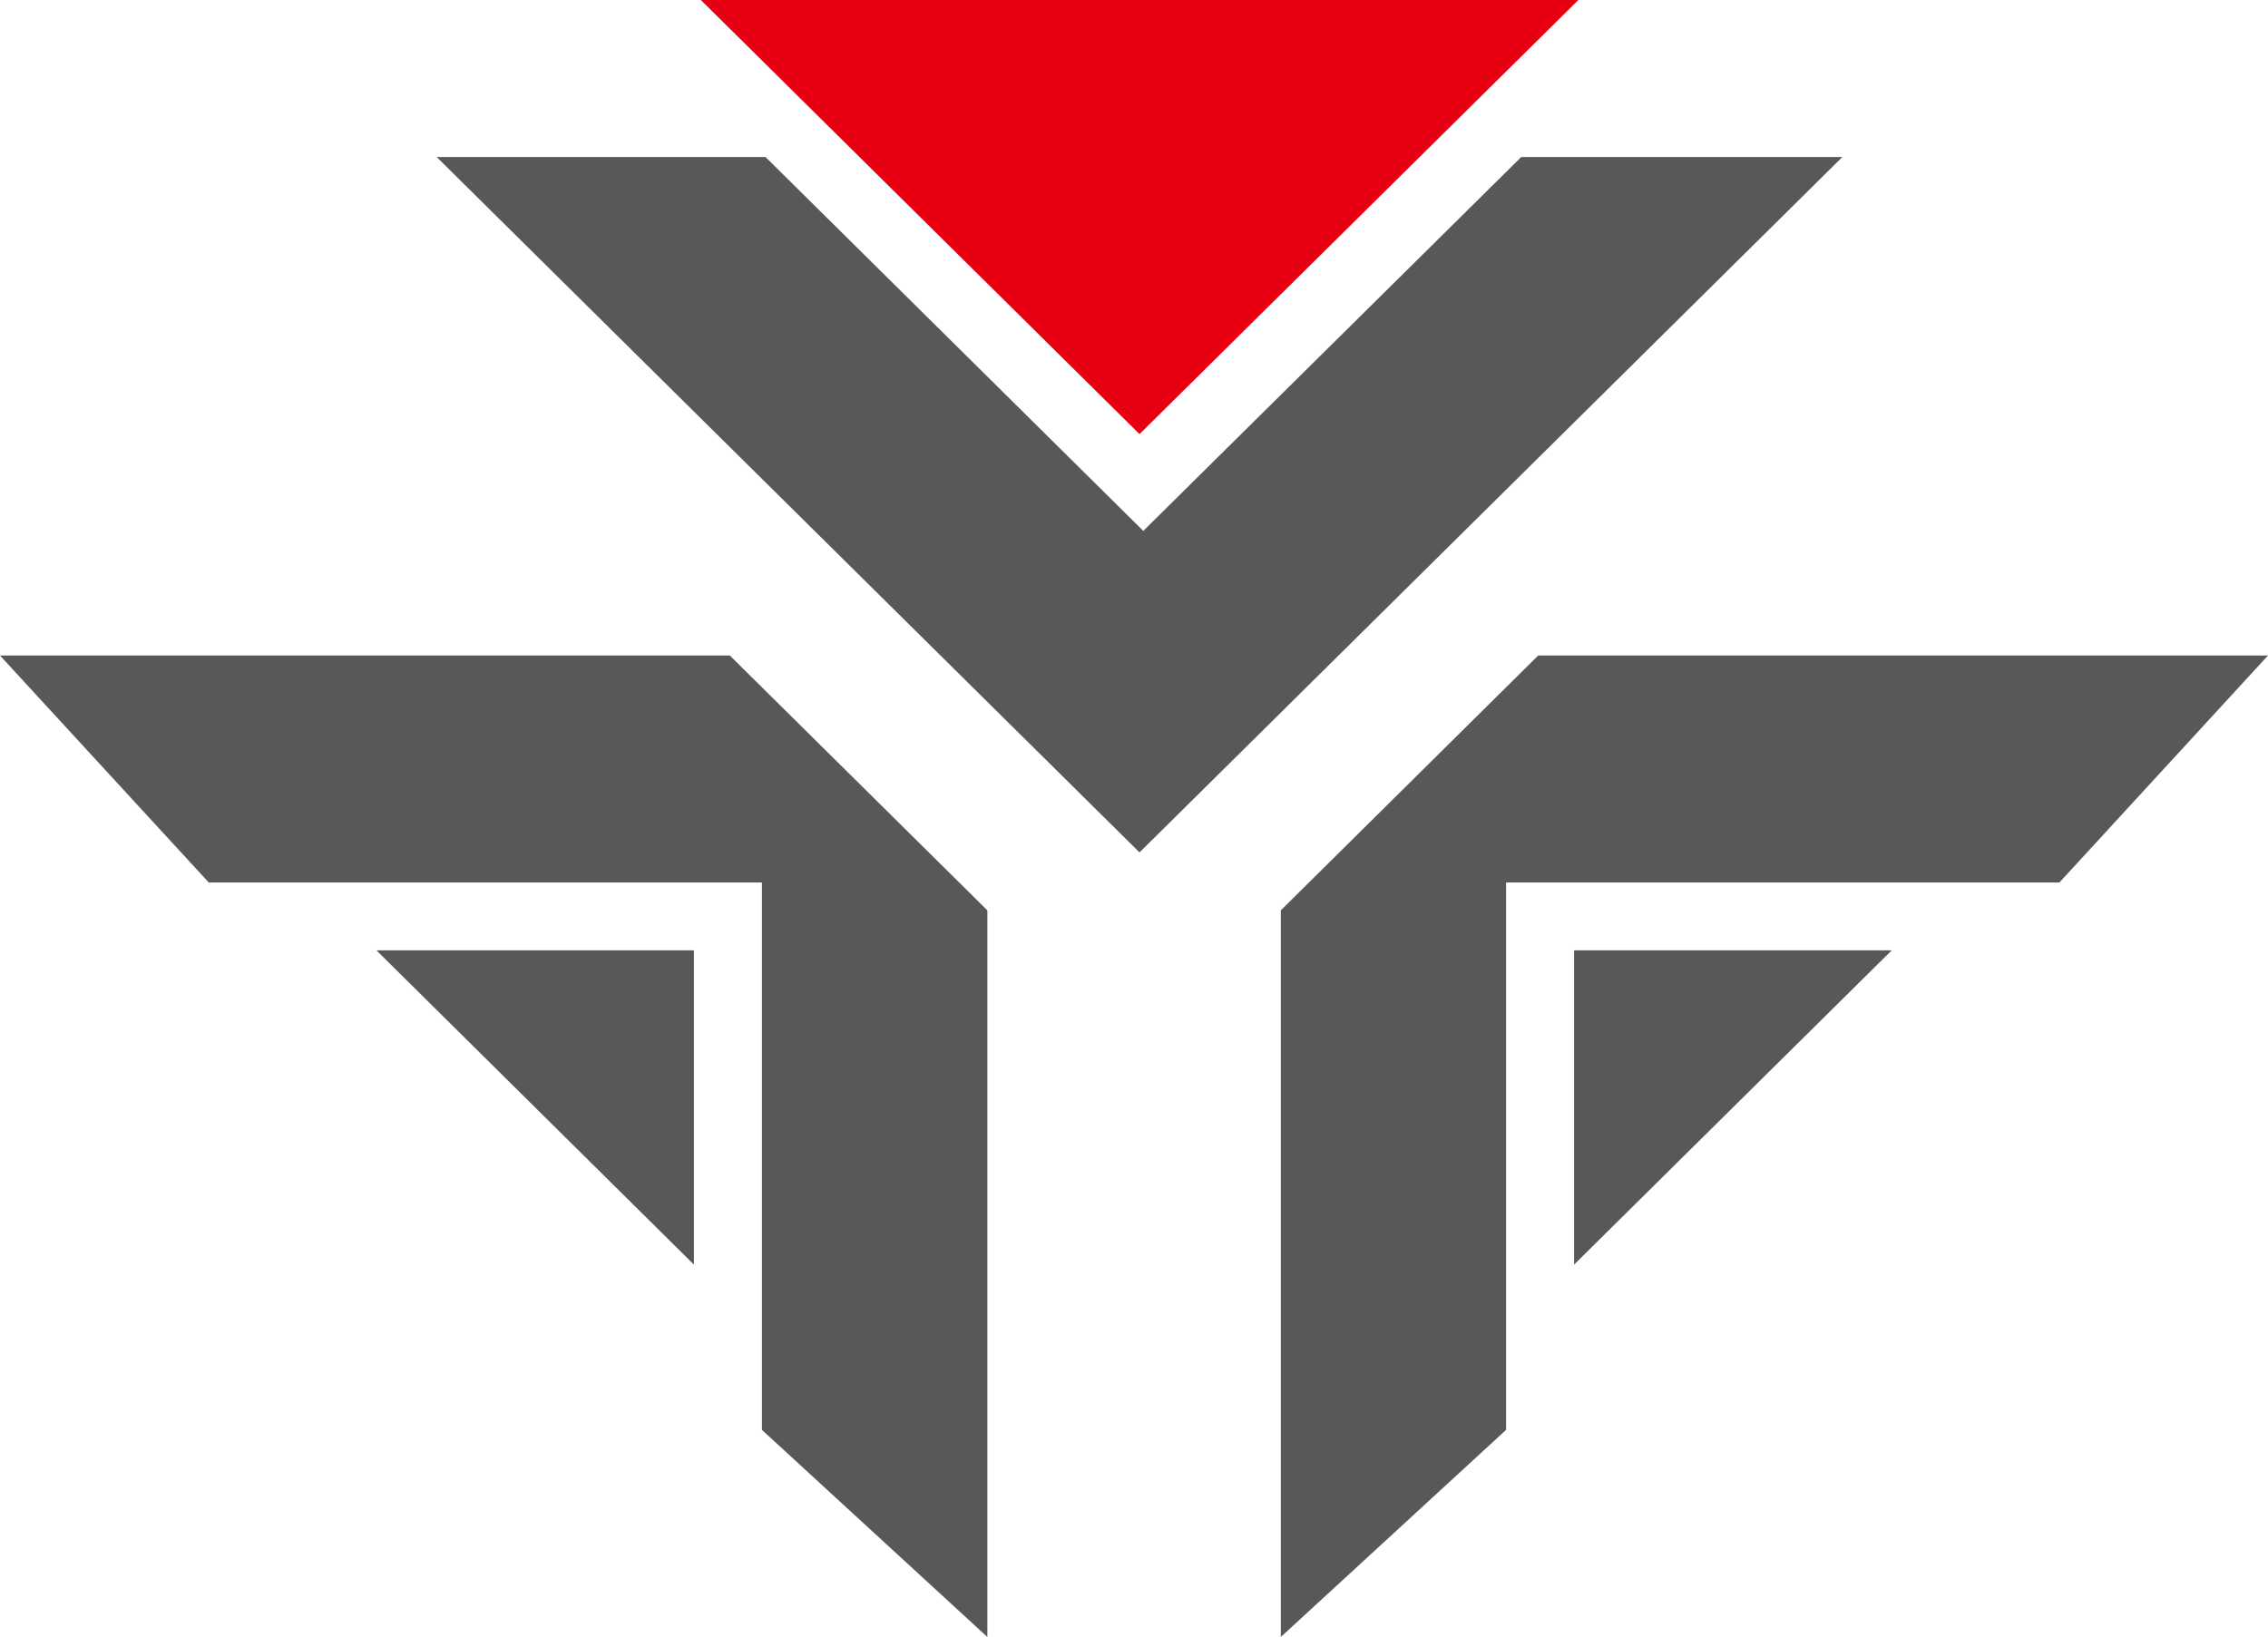
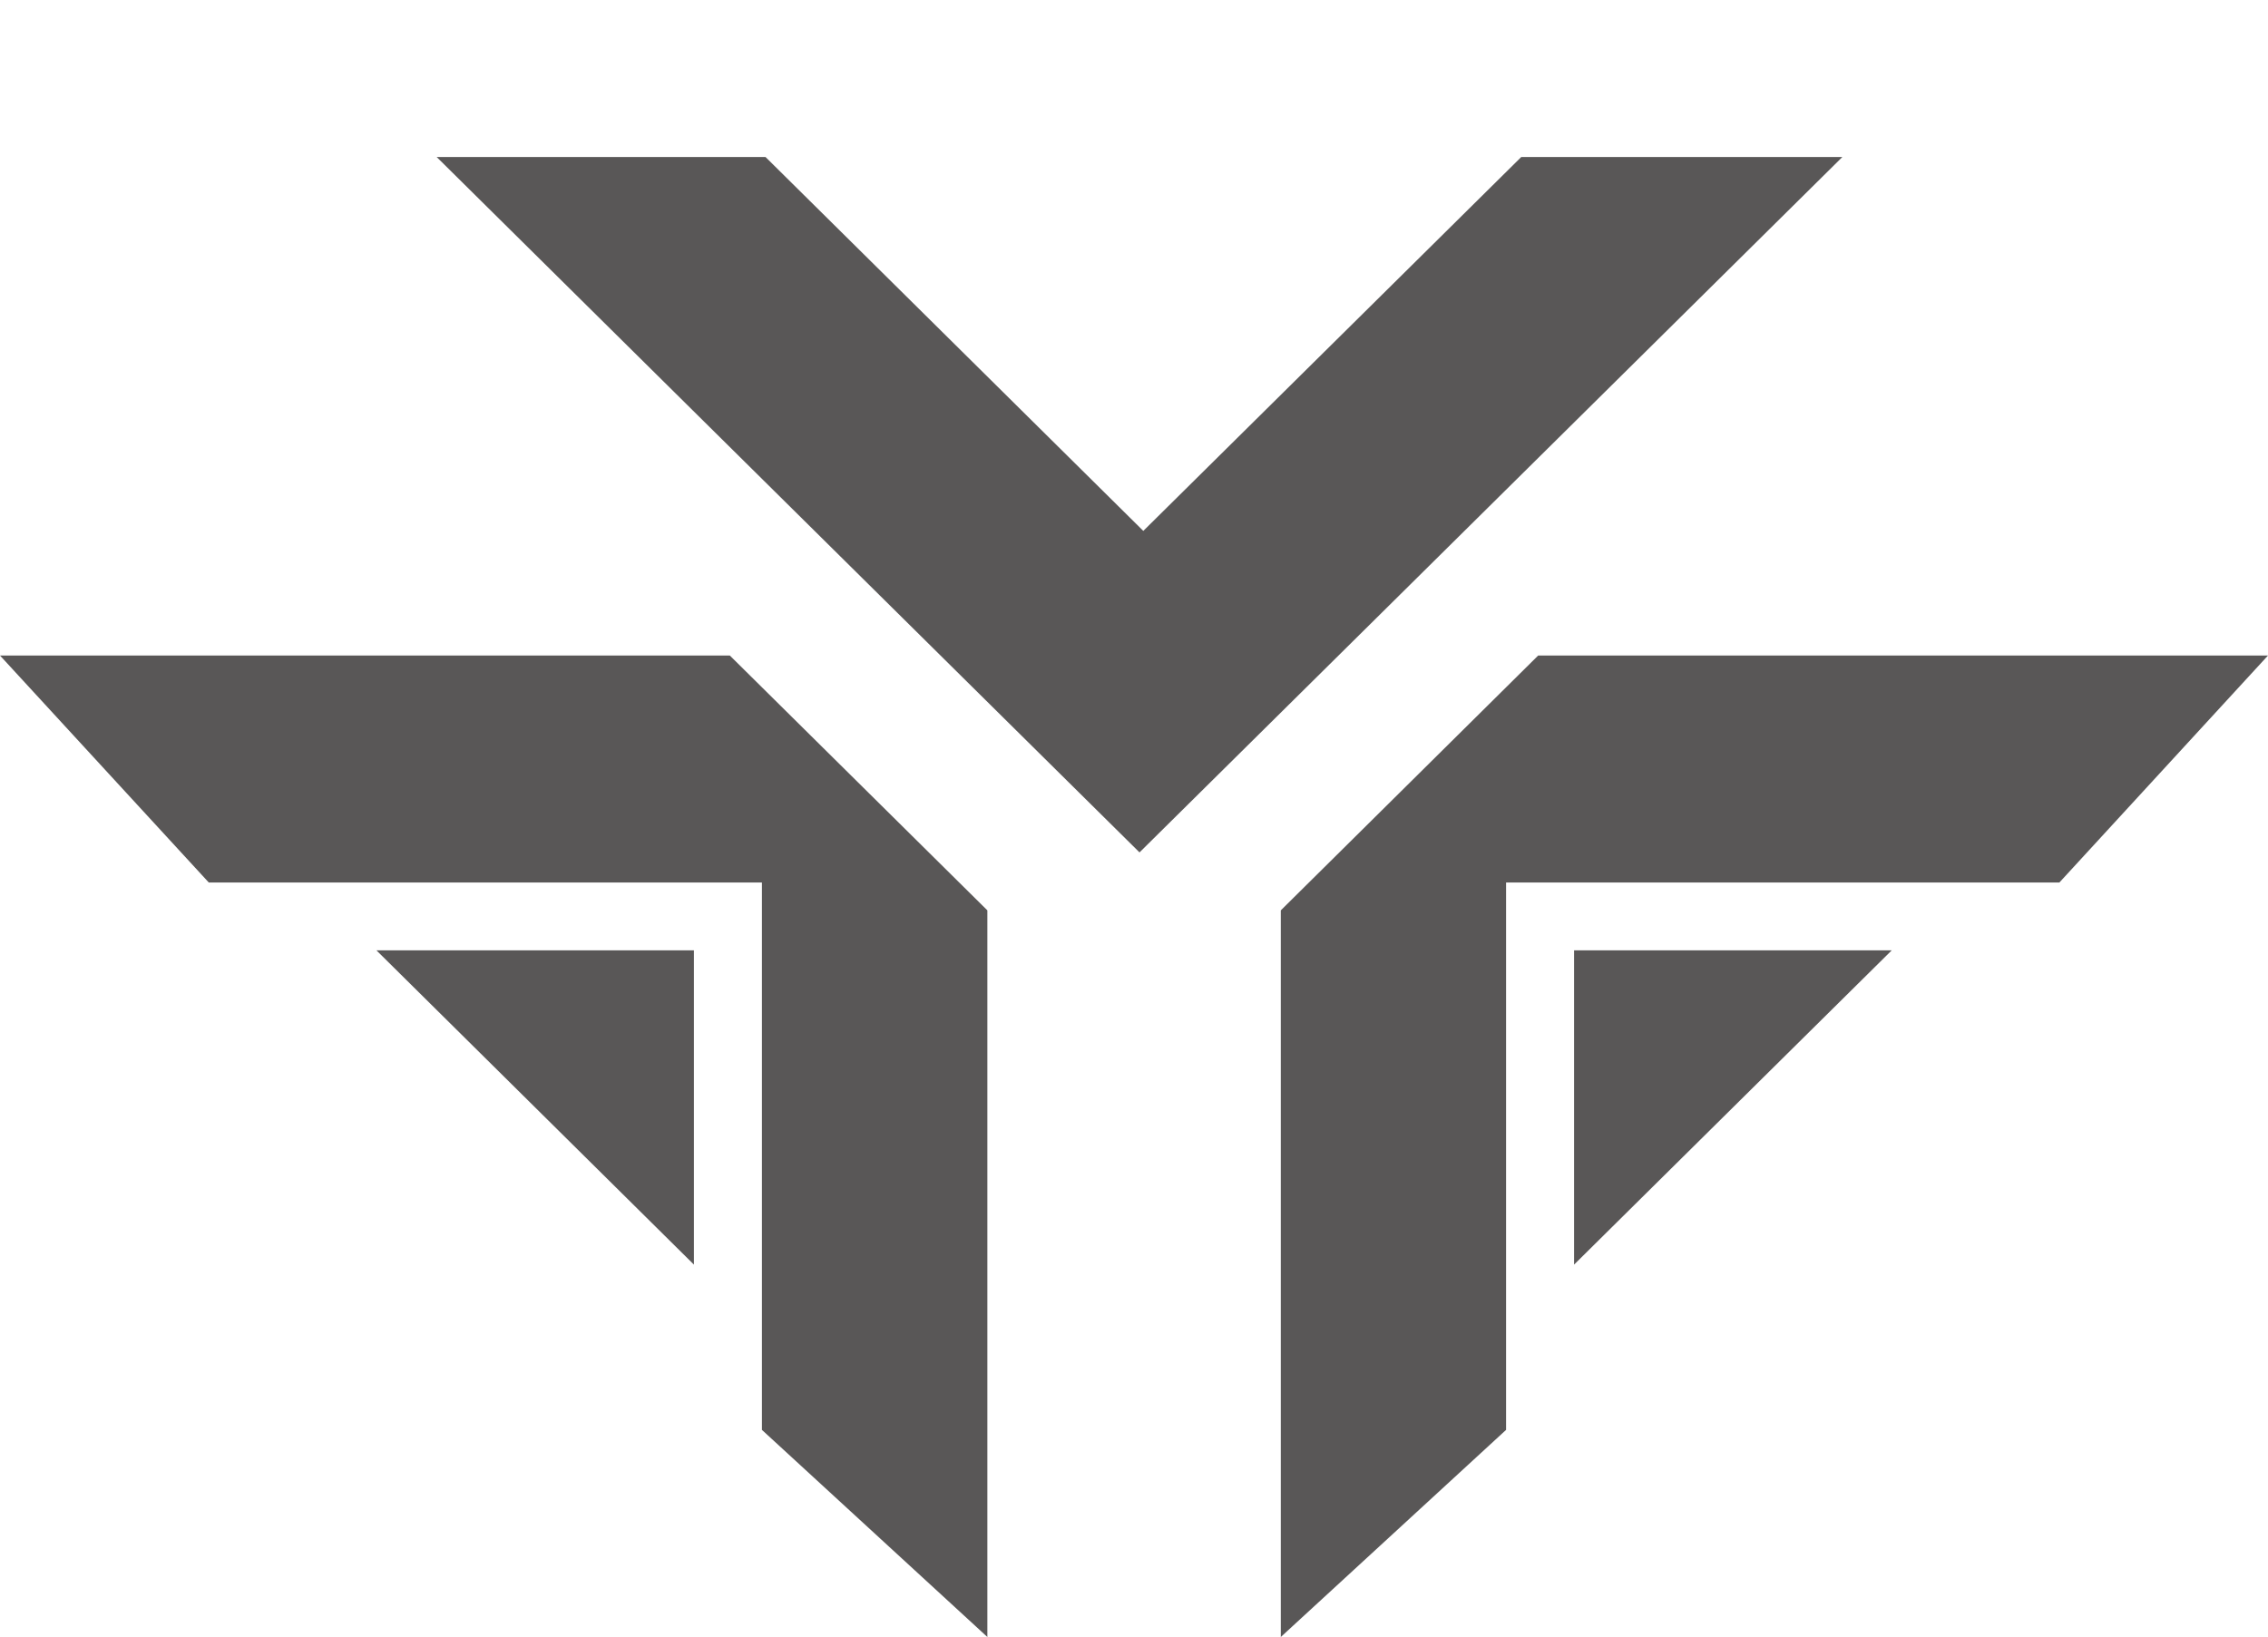
<svg xmlns="http://www.w3.org/2000/svg" viewBox="0 0 137.73 99.44">
  <defs>
    <style>.a{fill:#595757;}.b{fill:#e60012;}</style>
  </defs>
  <title>资源 2</title>
  <polygon class="a" points="137.73 39.82 93.41 39.82 77.78 55.3 77.78 99.44 91.46 86.86 91.46 53.61 125.06 53.61 137.73 39.82" />
  <polygon class="a" points="95.59 76.82 114.88 57.73 95.59 57.73 95.59 76.82" />
  <polygon class="a" points="0 39.82 44.32 39.82 59.96 55.3 59.96 99.44 46.27 86.86 46.27 53.61 12.68 53.61 0 39.82" />
  <polygon class="a" points="42.14 76.82 22.86 57.73 42.14 57.73 42.14 76.82" />
  <polygon class="a" points="111.88 9.54 92.38 9.54 69.43 32.25 46.49 9.54 26.52 9.54 69.2 51.78 111.88 9.54" />
-   <polygon class="b" points="95.85 0 69.2 26.37 42.56 0 95.85 0" />
</svg>